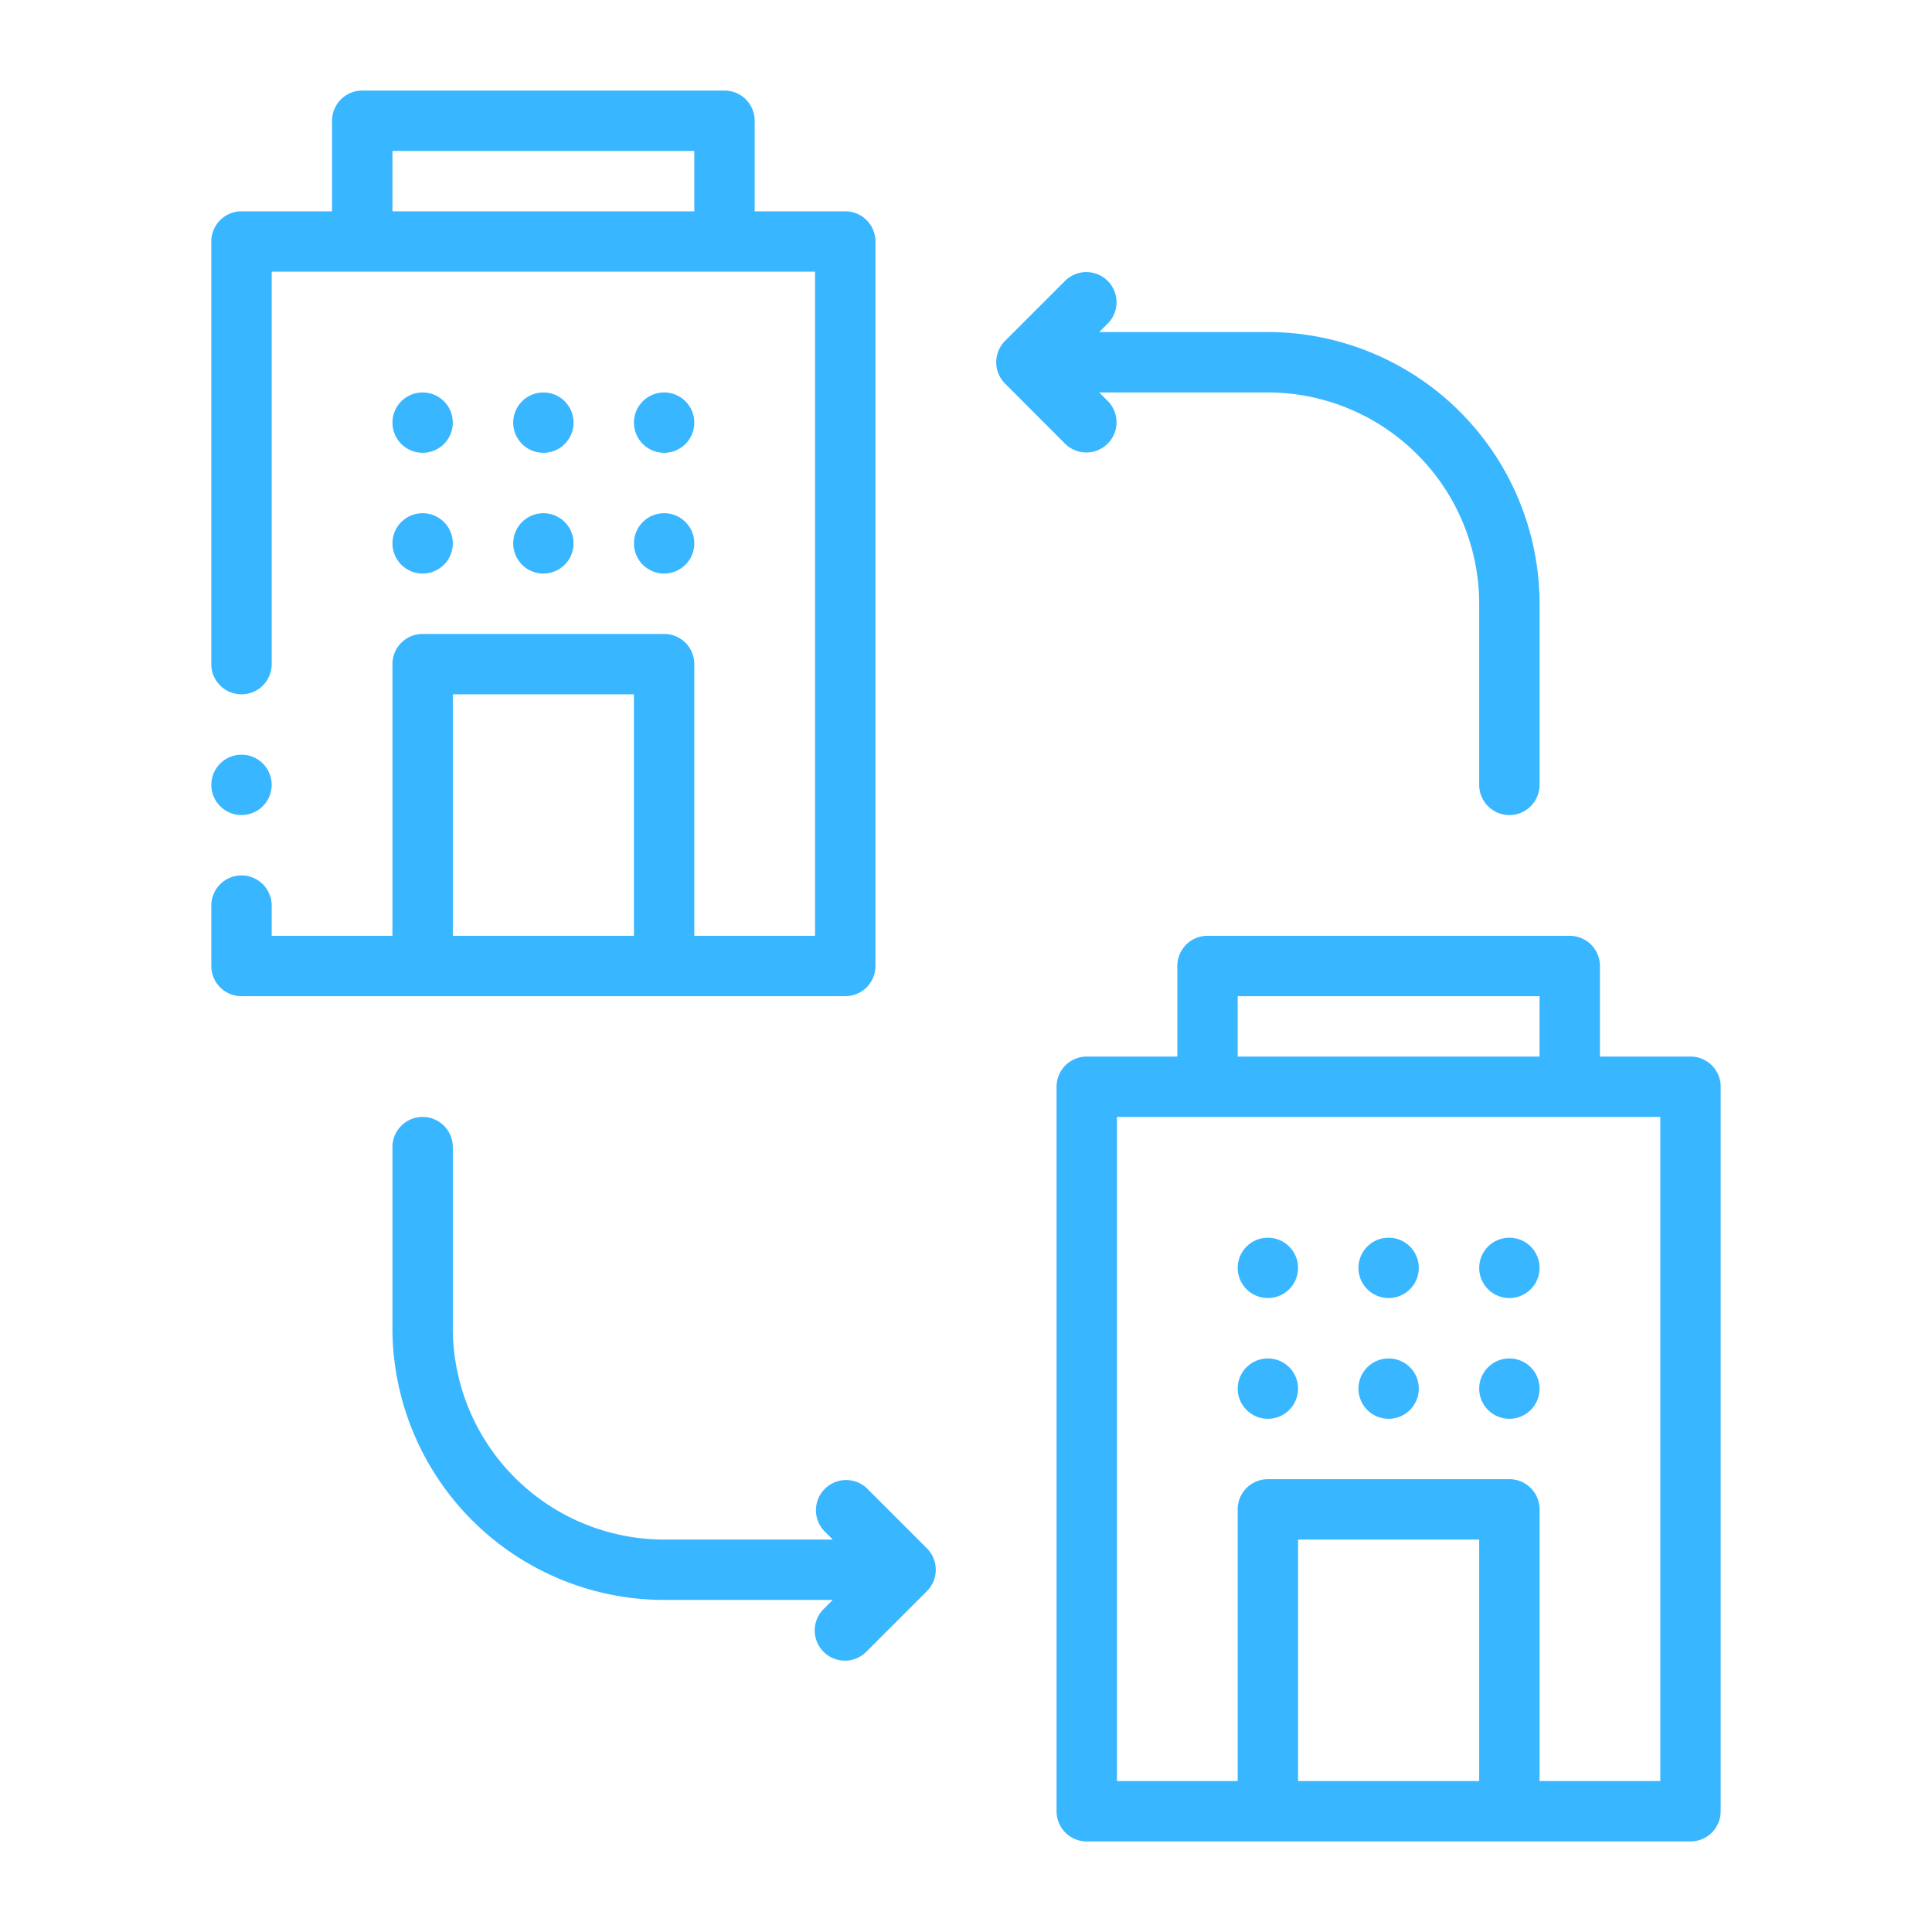
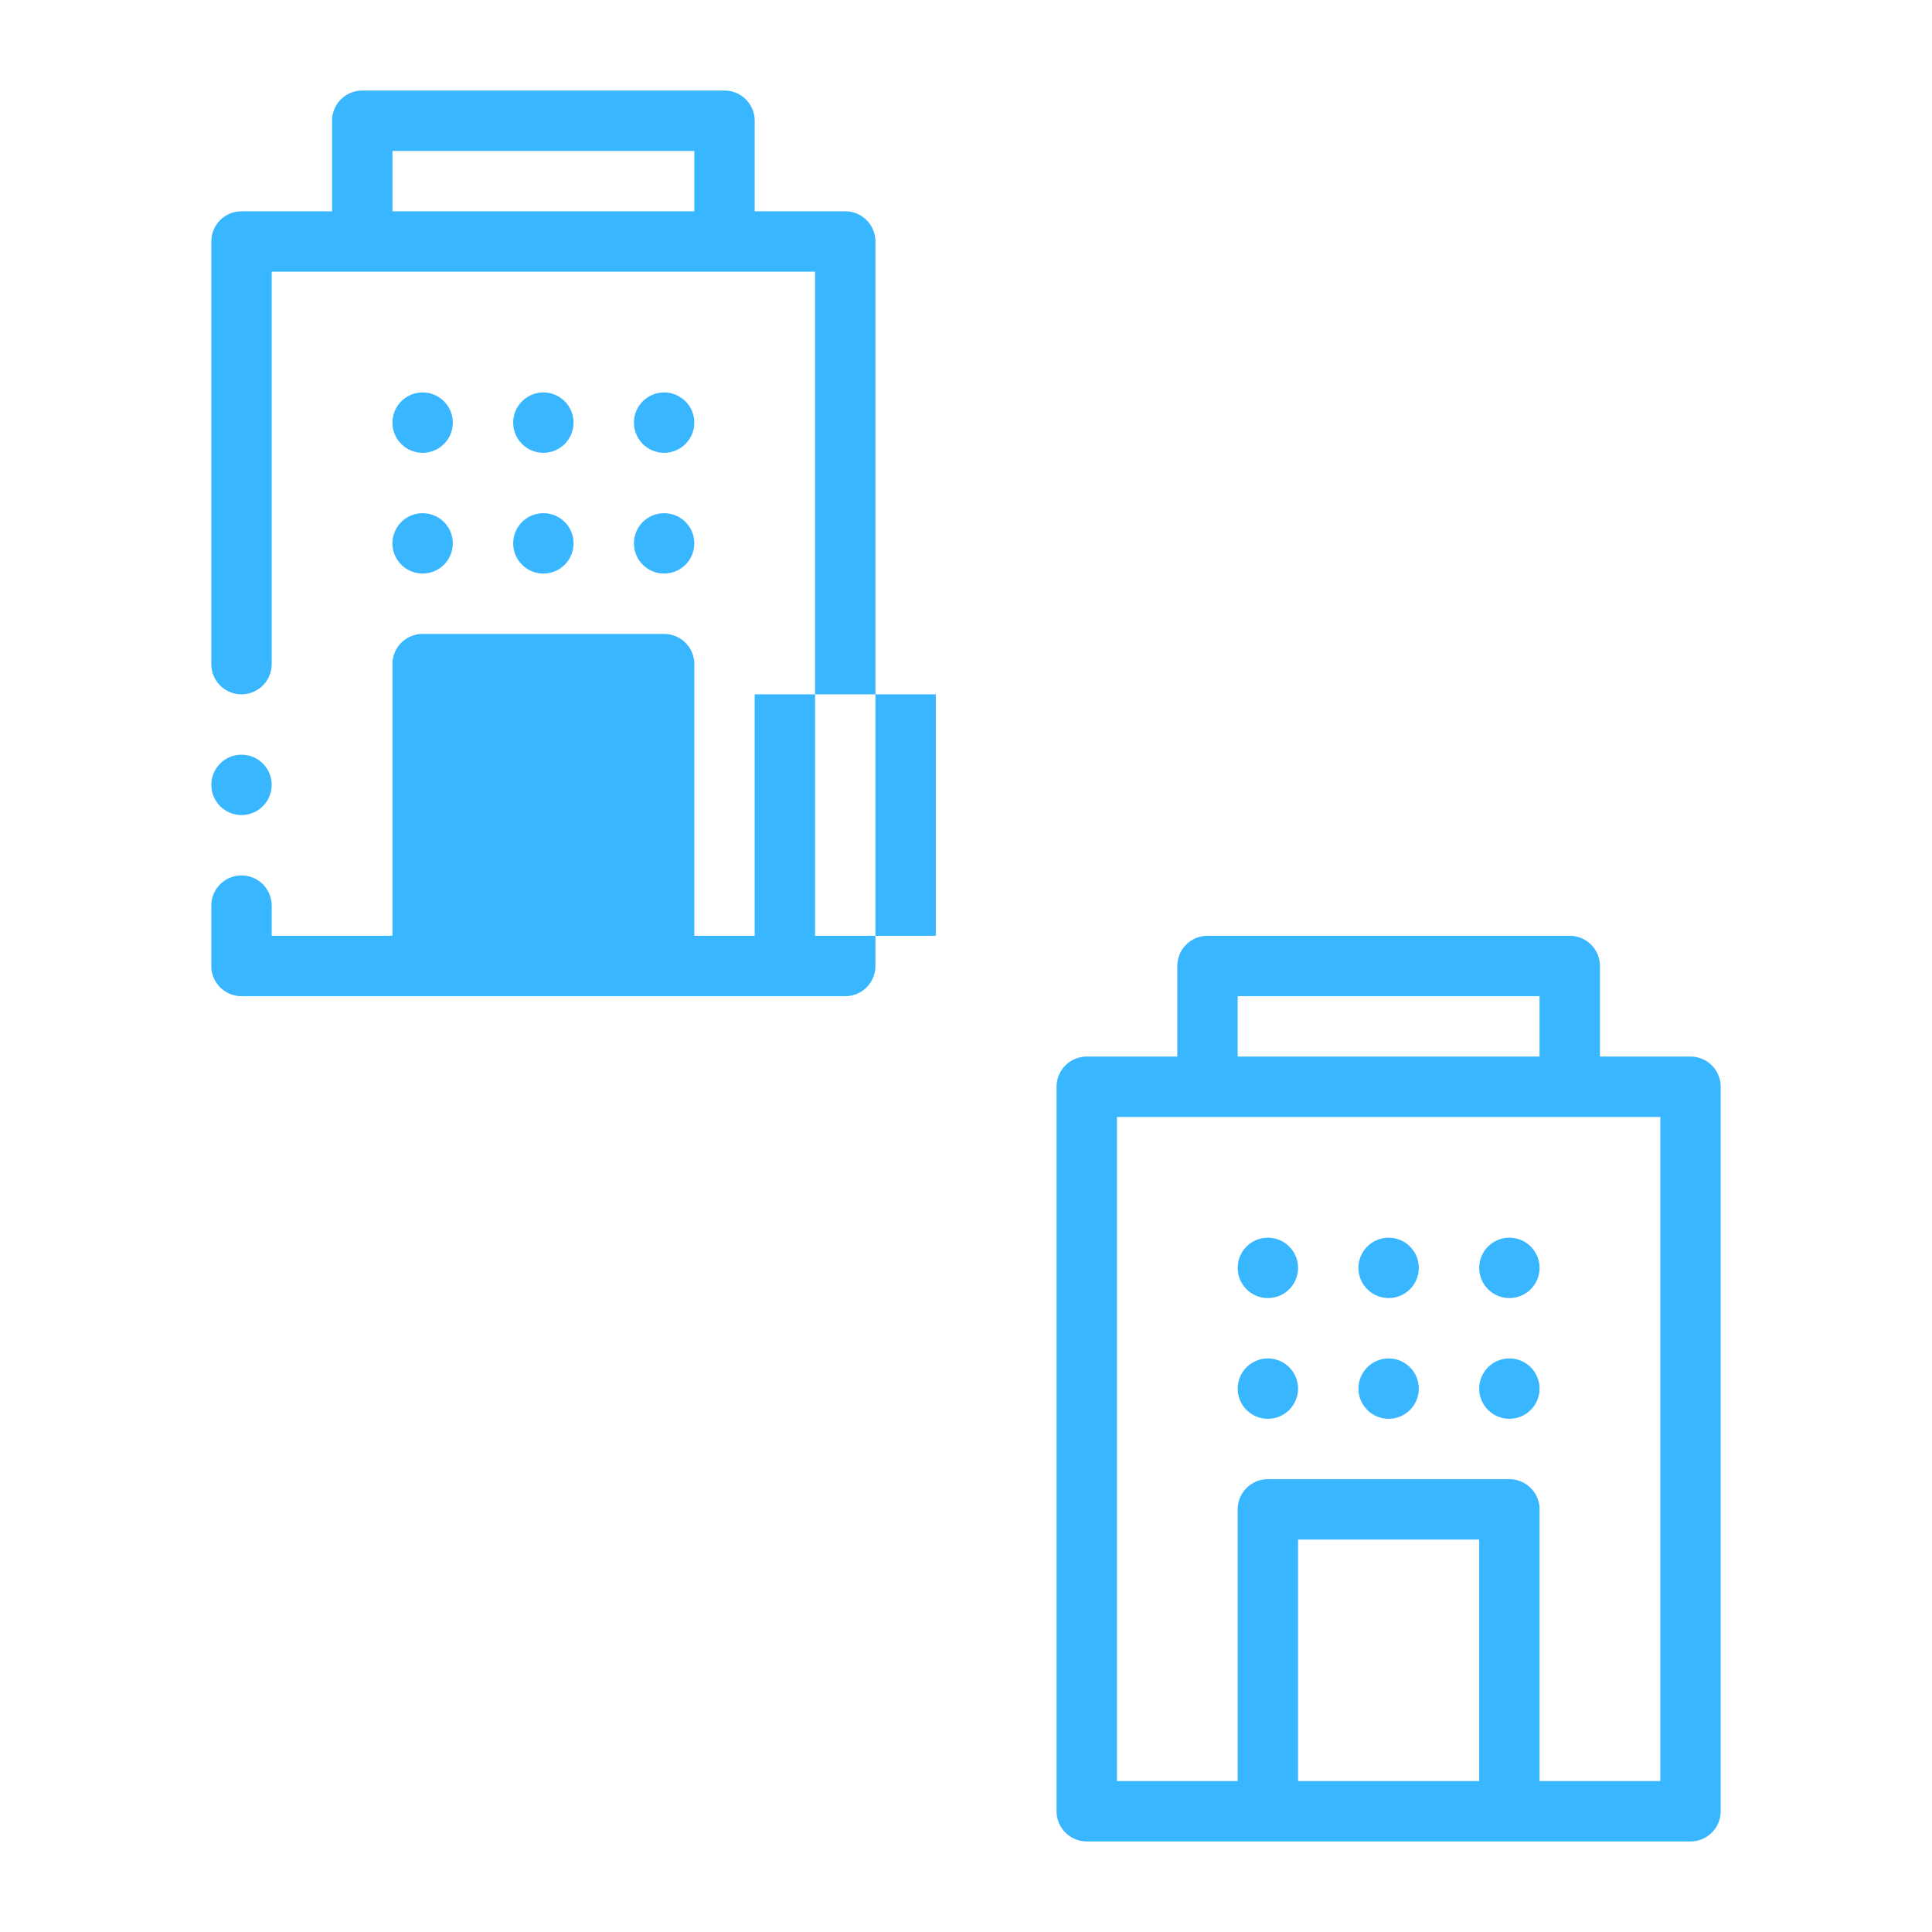
<svg xmlns="http://www.w3.org/2000/svg" width="512" height="512" viewBox="0 0 32 32">
-   <path fill="#38b6ff" d="M4 16.5h10a.5.5 0 0 0 .5-.5V4a.5.5 0 0 0-.5-.5h-1.5V2a.5.5 0 0 0-.5-.5H6a.5.5 0 0 0-.5.5v1.5H4a.5.5 0 0 0-.5.5v7a.5.5 0 0 0 1 0V4.5h9v11h-2V11a.5.5 0 0 0-.5-.5H7a.5.5 0 0 0-.5.5v4.5h-2V15a.5.5 0 0 0-1 0v1a.5.5 0 0 0 .5.5zm2.5-13v-1h5v1zm1 8h3v4h-3z" data-original="#000000" />
+   <path fill="#38b6ff" d="M4 16.5h10a.5.5 0 0 0 .5-.5V4a.5.5 0 0 0-.5-.5h-1.5V2a.5.5 0 0 0-.5-.5H6a.5.5 0 0 0-.5.5v1.5H4a.5.5 0 0 0-.5.5v7a.5.5 0 0 0 1 0V4.5h9v11h-2V11a.5.5 0 0 0-.5-.5H7a.5.5 0 0 0-.5.5v4.5h-2V15a.5.5 0 0 0-1 0v1a.5.5 0 0 0 .5.5zm2.5-13v-1h5v1m1 8h3v4h-3z" data-original="#000000" />
  <circle cx="7" cy="9" r=".5" fill="#38b6ff" data-original="#000000" />
  <circle cx="11" cy="9" r=".5" fill="#38b6ff" data-original="#000000" />
  <circle cx="9" cy="9" r=".5" fill="#38b6ff" data-original="#000000" />
  <circle cx="7" cy="7" r=".5" fill="#38b6ff" data-original="#000000" />
  <circle cx="11" cy="7" r=".5" fill="#38b6ff" data-original="#000000" />
  <circle cx="9" cy="7" r=".5" fill="#38b6ff" data-original="#000000" />
  <path fill="#38b6ff" d="M19.5 16v1.5H18a.5.5 0 0 0-.5.5v12a.5.5 0 0 0 .5.5h10a.5.5 0 0 0 .5-.5V18a.5.5 0 0 0-.5-.5h-1.5V16a.5.5 0 0 0-.5-.5h-6a.5.5 0 0 0-.5.5zm2 13.5v-4h3v4zm6 0h-2V25a.5.5 0 0 0-.5-.5h-4a.5.5 0 0 0-.5.5v4.5h-2v-11h9zm-7-13h5v1h-5z" data-original="#000000" />
  <circle cx="21" cy="23" r=".5" fill="#38b6ff" data-original="#000000" />
  <circle cx="25" cy="23" r=".5" fill="#38b6ff" data-original="#000000" />
  <circle cx="23" cy="23" r=".5" fill="#38b6ff" data-original="#000000" />
  <circle cx="21" cy="21" r=".5" fill="#38b6ff" data-original="#000000" />
  <circle cx="25" cy="21" r=".5" fill="#38b6ff" data-original="#000000" />
  <circle cx="23" cy="21" r=".5" fill="#38b6ff" data-original="#000000" />
-   <path fill="#38b6ff" d="m15.353 25.646-1-1a.5.5 0 0 0-.706.707l.146.147H11A3.504 3.504 0 0 1 7.5 22v-3a.5.5 0 0 0-1 0v3a4.505 4.505 0 0 0 4.5 4.5h2.793l-.146.146a.5.5 0 1 0 .707.707l.999-.999a.501.501 0 0 0 0-.708zM16.538 6.19a.5.5 0 0 0 .11.164l.998 1a.5.5 0 0 0 .707-.707l-.146-.147H21a3.504 3.504 0 0 1 3.5 3.5v3a.5.5 0 0 0 1 0v-3A4.505 4.505 0 0 0 21 5.5h-2.793l.146-.146a.5.5 0 0 0-.707-.707l-.999.999a.501.501 0 0 0-.109.545z" data-original="#000000" />
  <circle cx="4" cy="13" r=".5" fill="#38b6ff" data-original="#000000" />
</svg>